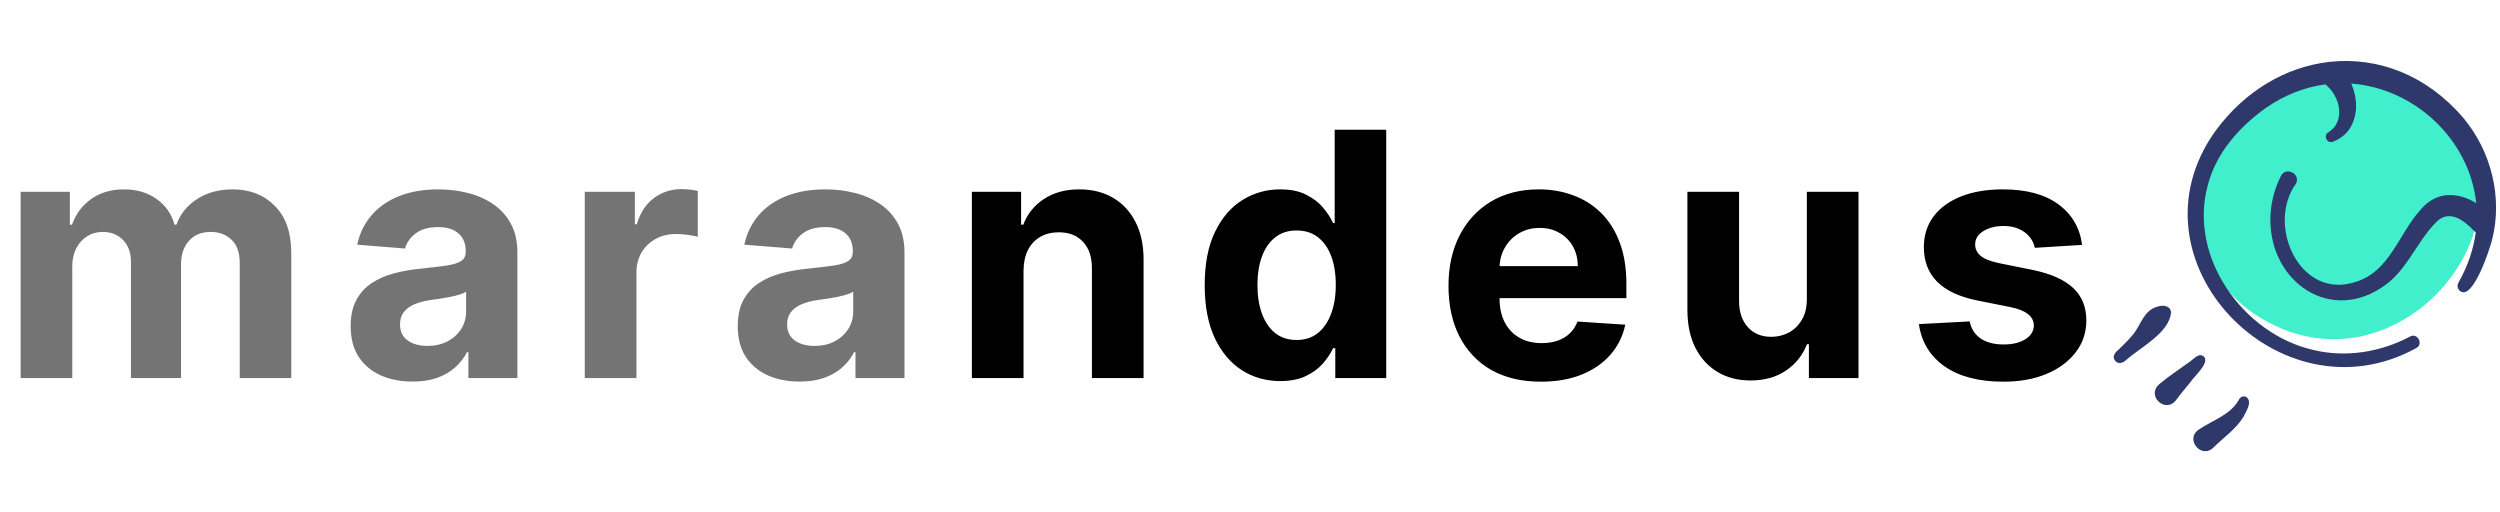
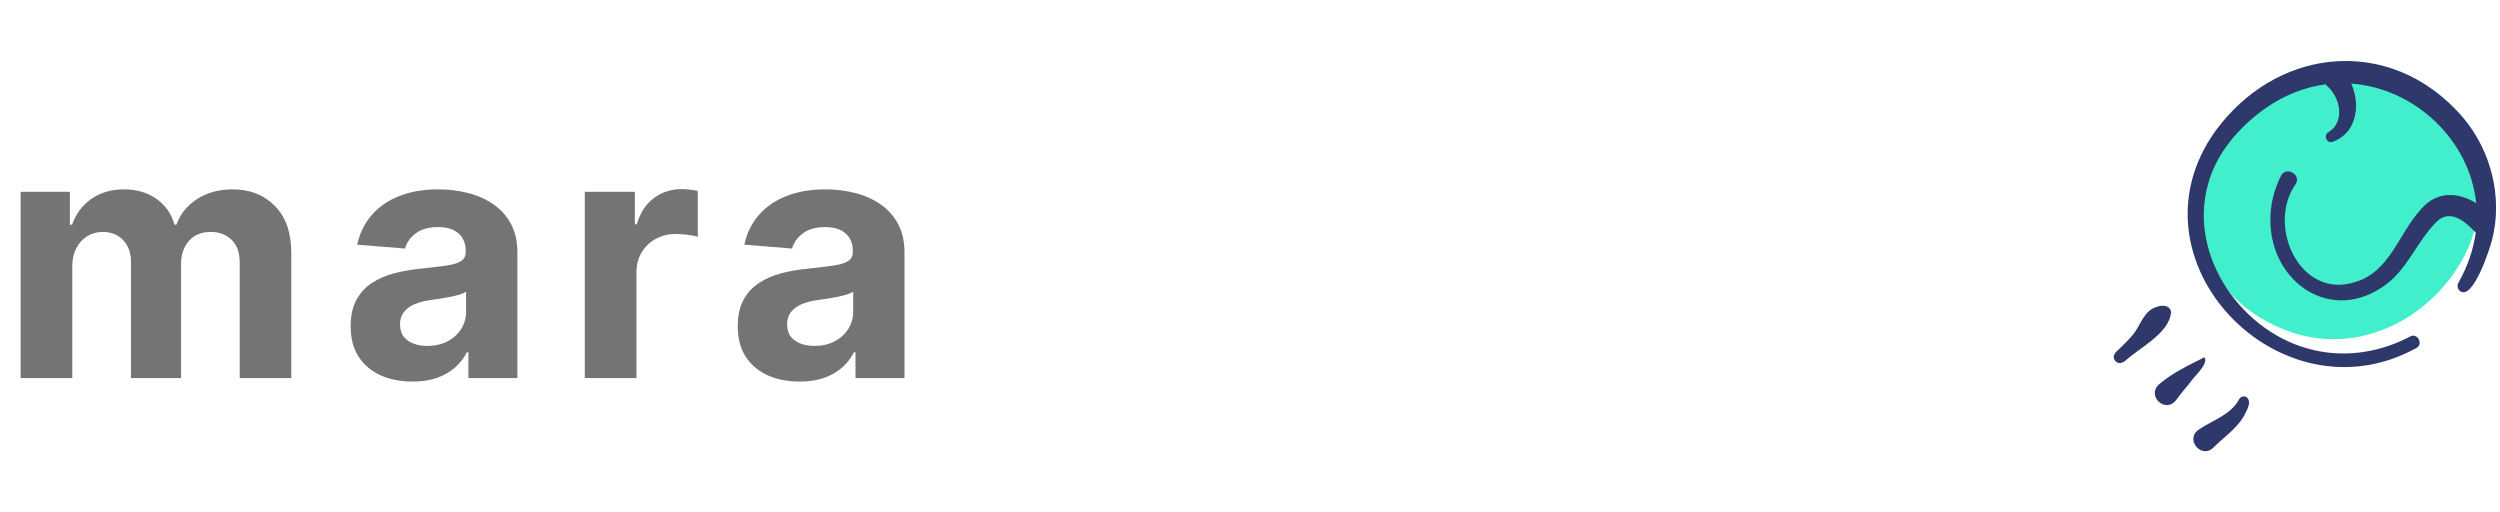
<svg xmlns="http://www.w3.org/2000/svg" width="205" height="42" viewBox="0 0 205 42" fill="none">
  <path d="M1.691 31V15.727H5.728V18.422H5.907C6.225 17.527 6.755 16.821 7.498 16.304C8.24 15.787 9.128 15.528 10.162 15.528C11.21 15.528 12.101 15.79 12.837 16.314C13.573 16.831 14.063 17.534 14.309 18.422H14.468C14.779 17.547 15.343 16.848 16.158 16.324C16.98 15.794 17.951 15.528 19.072 15.528C20.497 15.528 21.653 15.982 22.542 16.891C23.437 17.792 23.884 19.072 23.884 20.729V31H19.658V21.564C19.658 20.715 19.433 20.079 18.982 19.655C18.531 19.231 17.968 19.018 17.292 19.018C16.523 19.018 15.923 19.264 15.492 19.754C15.061 20.238 14.846 20.878 14.846 21.673V31H10.739V21.474C10.739 20.725 10.524 20.129 10.093 19.685C9.669 19.241 9.108 19.018 8.412 19.018C7.942 19.018 7.518 19.138 7.14 19.376C6.768 19.608 6.473 19.937 6.255 20.361C6.036 20.778 5.927 21.269 5.927 21.832V31H1.691ZM33.825 31.288C32.851 31.288 31.982 31.119 31.22 30.781C30.458 30.437 29.854 29.93 29.41 29.26C28.973 28.584 28.754 27.742 28.754 26.734C28.754 25.886 28.91 25.173 29.221 24.597C29.533 24.02 29.957 23.556 30.494 23.204C31.031 22.853 31.641 22.588 32.324 22.409C33.013 22.23 33.736 22.104 34.491 22.031C35.38 21.938 36.095 21.852 36.639 21.773C37.182 21.687 37.577 21.561 37.822 21.395C38.067 21.229 38.19 20.984 38.19 20.659V20.599C38.19 19.97 37.991 19.483 37.593 19.138C37.202 18.793 36.646 18.621 35.923 18.621C35.161 18.621 34.554 18.79 34.103 19.128C33.653 19.459 33.354 19.877 33.209 20.381L29.291 20.062C29.49 19.134 29.881 18.332 30.464 17.656C31.047 16.974 31.8 16.45 32.721 16.085C33.649 15.714 34.723 15.528 35.943 15.528C36.791 15.528 37.603 15.628 38.379 15.827C39.161 16.026 39.854 16.334 40.457 16.751C41.067 17.169 41.547 17.706 41.899 18.362C42.25 19.012 42.426 19.791 42.426 20.699V31H38.409V28.882H38.289C38.044 29.359 37.716 29.78 37.305 30.145C36.894 30.503 36.4 30.785 35.824 30.99C35.247 31.189 34.581 31.288 33.825 31.288ZM35.038 28.365C35.661 28.365 36.211 28.242 36.689 27.997C37.166 27.745 37.54 27.407 37.812 26.983C38.084 26.559 38.22 26.078 38.22 25.541V23.921C38.087 24.007 37.905 24.086 37.673 24.159C37.448 24.225 37.192 24.288 36.907 24.348C36.622 24.401 36.337 24.451 36.052 24.497C35.767 24.537 35.509 24.573 35.277 24.607C34.78 24.68 34.345 24.796 33.974 24.954C33.603 25.114 33.315 25.329 33.109 25.601C32.904 25.866 32.801 26.197 32.801 26.595C32.801 27.172 33.01 27.613 33.427 27.918C33.852 28.216 34.389 28.365 35.038 28.365ZM47.952 31V15.727H52.059V18.392H52.218C52.496 17.444 52.963 16.728 53.62 16.244C54.276 15.754 55.032 15.508 55.887 15.508C56.099 15.508 56.328 15.522 56.573 15.548C56.818 15.575 57.033 15.611 57.219 15.658V19.416C57.02 19.357 56.745 19.303 56.394 19.257C56.042 19.211 55.721 19.188 55.429 19.188C54.806 19.188 54.249 19.323 53.759 19.595C53.275 19.86 52.891 20.232 52.605 20.709C52.327 21.186 52.188 21.736 52.188 22.359V31H47.952ZM65.567 31.288C64.592 31.288 63.724 31.119 62.962 30.781C62.199 30.437 61.596 29.93 61.152 29.26C60.715 28.584 60.496 27.742 60.496 26.734C60.496 25.886 60.651 25.173 60.963 24.597C61.275 24.02 61.699 23.556 62.236 23.204C62.773 22.853 63.383 22.588 64.065 22.409C64.755 22.23 65.477 22.104 66.233 22.031C67.121 21.938 67.837 21.852 68.381 21.773C68.924 21.687 69.319 21.561 69.564 21.395C69.809 21.229 69.932 20.984 69.932 20.659V20.599C69.932 19.97 69.733 19.483 69.335 19.138C68.944 18.793 68.387 18.621 67.665 18.621C66.902 18.621 66.296 18.79 65.845 19.128C65.394 19.459 65.096 19.877 64.95 20.381L61.033 20.062C61.231 19.134 61.623 18.332 62.206 17.656C62.789 16.974 63.542 16.45 64.463 16.085C65.391 15.714 66.465 15.528 67.685 15.528C68.533 15.528 69.345 15.628 70.121 15.827C70.903 16.026 71.596 16.334 72.199 16.751C72.809 17.169 73.289 17.706 73.641 18.362C73.992 19.012 74.168 19.791 74.168 20.699V31H70.15V28.882H70.031C69.786 29.359 69.458 29.78 69.047 30.145C68.636 30.503 68.142 30.785 67.565 30.99C66.989 31.189 66.322 31.288 65.567 31.288ZM66.78 28.365C67.403 28.365 67.953 28.242 68.43 27.997C68.908 27.745 69.282 27.407 69.554 26.983C69.826 26.559 69.962 26.078 69.962 25.541V23.921C69.829 24.007 69.647 24.086 69.415 24.159C69.189 24.225 68.934 24.288 68.649 24.348C68.364 24.401 68.079 24.451 67.794 24.497C67.509 24.537 67.25 24.573 67.018 24.607C66.521 24.68 66.087 24.796 65.716 24.954C65.345 25.114 65.056 25.329 64.851 25.601C64.645 25.866 64.543 26.197 64.543 26.595C64.543 27.172 64.751 27.613 65.169 27.918C65.593 28.216 66.13 28.365 66.78 28.365Z" fill="#747474" />
-   <path d="M83.93 22.171V31H79.694V15.727H83.731V18.422H83.91C84.248 17.534 84.814 16.831 85.61 16.314C86.405 15.79 87.37 15.528 88.504 15.528C89.564 15.528 90.489 15.76 91.278 16.224C92.066 16.688 92.68 17.351 93.117 18.213C93.555 19.068 93.773 20.089 93.773 21.276V31H89.537V22.031C89.544 21.097 89.305 20.367 88.822 19.844C88.338 19.313 87.671 19.048 86.823 19.048C86.253 19.048 85.749 19.171 85.312 19.416C84.881 19.662 84.543 20.019 84.297 20.49C84.059 20.954 83.936 21.514 83.93 22.171ZM104.98 31.249C103.82 31.249 102.769 30.95 101.828 30.354C100.893 29.75 100.151 28.866 99.6 27.699C99.057 26.526 98.785 25.087 98.785 23.384C98.785 21.634 99.067 20.178 99.63 19.018C100.194 17.852 100.943 16.98 101.877 16.403C102.819 15.82 103.849 15.528 104.97 15.528C105.825 15.528 106.537 15.674 107.107 15.966C107.684 16.251 108.148 16.609 108.499 17.04C108.857 17.464 109.129 17.882 109.315 18.293H109.444V10.636H113.67V31H109.494V28.554H109.315C109.116 28.978 108.834 29.399 108.47 29.817C108.112 30.228 107.644 30.569 107.068 30.841C106.498 31.113 105.802 31.249 104.98 31.249ZM106.322 27.878C107.005 27.878 107.581 27.692 108.052 27.321C108.529 26.943 108.894 26.416 109.146 25.74C109.404 25.064 109.534 24.272 109.534 23.364C109.534 22.456 109.408 21.667 109.156 20.997C108.904 20.328 108.539 19.811 108.062 19.446C107.585 19.081 107.005 18.899 106.322 18.899C105.626 18.899 105.039 19.088 104.562 19.466C104.085 19.844 103.723 20.367 103.478 21.037C103.233 21.706 103.11 22.482 103.11 23.364C103.11 24.252 103.233 25.037 103.478 25.72C103.73 26.396 104.091 26.927 104.562 27.311C105.039 27.689 105.626 27.878 106.322 27.878ZM126.353 31.298C124.782 31.298 123.429 30.98 122.296 30.344C121.169 29.701 120.301 28.793 119.691 27.619C119.081 26.439 118.776 25.044 118.776 23.433C118.776 21.862 119.081 20.483 119.691 19.297C120.301 18.11 121.159 17.186 122.266 16.523C123.38 15.86 124.686 15.528 126.184 15.528C127.191 15.528 128.129 15.691 128.998 16.016C129.873 16.334 130.635 16.814 131.285 17.457C131.941 18.1 132.451 18.909 132.816 19.884C133.18 20.851 133.363 21.985 133.363 23.284V24.447H120.466V21.822H129.376C129.376 21.213 129.243 20.672 128.978 20.202C128.713 19.731 128.345 19.363 127.874 19.098C127.41 18.826 126.87 18.69 126.253 18.69C125.61 18.69 125.04 18.84 124.543 19.138C124.053 19.43 123.668 19.824 123.39 20.321C123.111 20.812 122.969 21.358 122.962 21.962V24.457C122.962 25.213 123.101 25.866 123.38 26.416C123.665 26.966 124.066 27.391 124.583 27.689C125.1 27.987 125.713 28.136 126.422 28.136C126.893 28.136 127.324 28.07 127.715 27.938C128.106 27.805 128.441 27.606 128.719 27.341C128.998 27.076 129.21 26.751 129.356 26.366L133.273 26.625C133.074 27.566 132.667 28.388 132.05 29.091C131.44 29.787 130.652 30.331 129.684 30.722C128.723 31.106 127.612 31.298 126.353 31.298ZM148.161 24.497V15.727H152.397V31H148.33V28.226H148.171C147.826 29.121 147.253 29.84 146.451 30.384C145.655 30.927 144.684 31.199 143.537 31.199C142.517 31.199 141.618 30.967 140.843 30.503C140.067 30.039 139.461 29.379 139.023 28.524C138.592 27.669 138.374 26.645 138.367 25.452V15.727H142.603V24.696C142.609 25.598 142.851 26.31 143.329 26.834C143.806 27.358 144.446 27.619 145.248 27.619C145.758 27.619 146.235 27.503 146.679 27.271C147.124 27.033 147.481 26.681 147.753 26.217C148.032 25.753 148.168 25.18 148.161 24.497ZM170.732 20.082L166.854 20.321C166.788 19.99 166.646 19.691 166.427 19.426C166.208 19.154 165.92 18.939 165.562 18.78C165.21 18.614 164.79 18.531 164.299 18.531C163.643 18.531 163.089 18.671 162.639 18.949C162.188 19.221 161.962 19.585 161.962 20.043C161.962 20.407 162.108 20.715 162.4 20.967C162.692 21.219 163.192 21.421 163.901 21.574L166.666 22.131C168.15 22.436 169.257 22.926 169.987 23.602C170.716 24.278 171.08 25.167 171.08 26.267C171.08 27.268 170.785 28.146 170.195 28.902C169.612 29.658 168.81 30.248 167.789 30.672C166.775 31.09 165.605 31.298 164.279 31.298C162.257 31.298 160.647 30.877 159.447 30.035C158.254 29.187 157.554 28.034 157.349 26.575L161.515 26.357C161.641 26.973 161.946 27.444 162.43 27.768C162.914 28.087 163.533 28.246 164.289 28.246C165.032 28.246 165.628 28.103 166.079 27.818C166.536 27.526 166.768 27.152 166.775 26.695C166.768 26.31 166.606 25.995 166.288 25.75C165.969 25.498 165.479 25.306 164.816 25.173L162.171 24.646C160.68 24.348 159.569 23.831 158.84 23.095C158.118 22.359 157.756 21.421 157.756 20.281C157.756 19.3 158.022 18.455 158.552 17.746C159.089 17.037 159.841 16.49 160.809 16.105C161.783 15.721 162.924 15.528 164.229 15.528C166.158 15.528 167.676 15.936 168.783 16.751C169.897 17.567 170.547 18.677 170.732 20.082Z" fill="black" />
  <g clip-path="url(#clip0_16_1394)">
    <path d="M197.202 7.695C183.386 1.23 173.622 20.578 186.555 26.707C198.723 32.475 211.018 14.159 197.202 7.695Z" fill="#41EFCD" />
    <path d="M201.998 9.673C198.98 6.131 194.972 4.658 191.096 5.066C191.04 5.067 190.985 5.073 190.93 5.084C187.46 5.497 184.108 7.421 181.679 10.72C174.059 21.313 186.959 34.697 198.126 28.546C198.763 28.233 198.222 27.238 197.614 27.603C195.207 28.871 192.396 29.337 189.748 28.709C183.91 27.414 179.376 21.004 181.066 15.084C181.767 12.506 183.62 10.415 185.756 8.882C187.358 7.761 189.037 7.135 190.692 6.917C190.932 7.151 191.192 7.386 191.341 7.662C192.004 8.673 192.065 10.144 190.929 10.848C190.474 11.098 190.824 11.826 191.305 11.617C191.881 11.403 192.384 11.015 192.714 10.487C193.376 9.379 193.31 8.021 192.805 6.855C197.997 7.233 202.51 11.446 203.048 16.657C201.579 15.759 199.823 15.623 198.51 17.171C196.678 19.175 195.97 22.282 193.141 23.122C188.585 24.616 185.804 18.469 188.272 15.053C188.684 14.254 187.431 13.623 187.034 14.43C186.47 15.548 186.165 16.789 186.17 18.028C186.168 23.186 191.2 26.624 195.635 23.343C197.399 22.044 198.204 19.825 199.68 18.309C200.733 17.115 201.958 17.966 202.854 18.915C202.905 18.967 202.958 19.01 203.012 19.048C202.832 20.412 202.371 21.812 201.578 23.203C201.458 23.44 201.529 23.736 201.755 23.89C202.795 24.584 204.141 20.486 204.347 19.677C205.239 16.214 204.284 12.403 201.998 9.673Z" fill="#2E386B" />
    <path d="M178.028 25.612C177.975 25.023 177.291 24.985 176.86 25.164C175.789 25.466 175.555 26.623 174.942 27.392C174.578 27.825 174.186 28.227 173.775 28.619C173.487 28.851 173.14 29.204 173.435 29.576C173.698 29.92 174.126 29.75 174.379 29.491C175.552 28.46 177.884 27.293 178.028 25.612Z" fill="#2E386B" />
    <path d="M184.207 32.559C183.993 32.438 183.72 32.522 183.609 32.74C182.917 34.026 181.469 34.432 180.309 35.22C179.137 35.984 180.485 37.677 181.491 36.709C182.302 35.897 183.312 35.222 183.949 34.211C184.169 33.746 184.729 32.968 184.207 32.559Z" fill="#2E386B" />
-     <path d="M180.766 29.291C180.313 28.791 179.816 29.551 179.407 29.768C178.621 30.345 177.808 30.867 177.054 31.506C175.973 32.449 177.561 33.944 178.437 32.81C178.794 32.317 179.204 31.837 179.6 31.357C179.893 30.875 181.133 29.849 180.766 29.291Z" fill="#2E386B" />
+     <path d="M180.766 29.291C178.621 30.345 177.808 30.867 177.054 31.506C175.973 32.449 177.561 33.944 178.437 32.81C178.794 32.317 179.204 31.837 179.6 31.357C179.893 30.875 181.133 29.849 180.766 29.291Z" fill="#2E386B" />
  </g>
  <defs>
    <clipPath id="clip0_16_1394">
      <rect width="32" height="32" fill="white" transform="translate(173 5)" />
    </clipPath>
  </defs>
</svg>